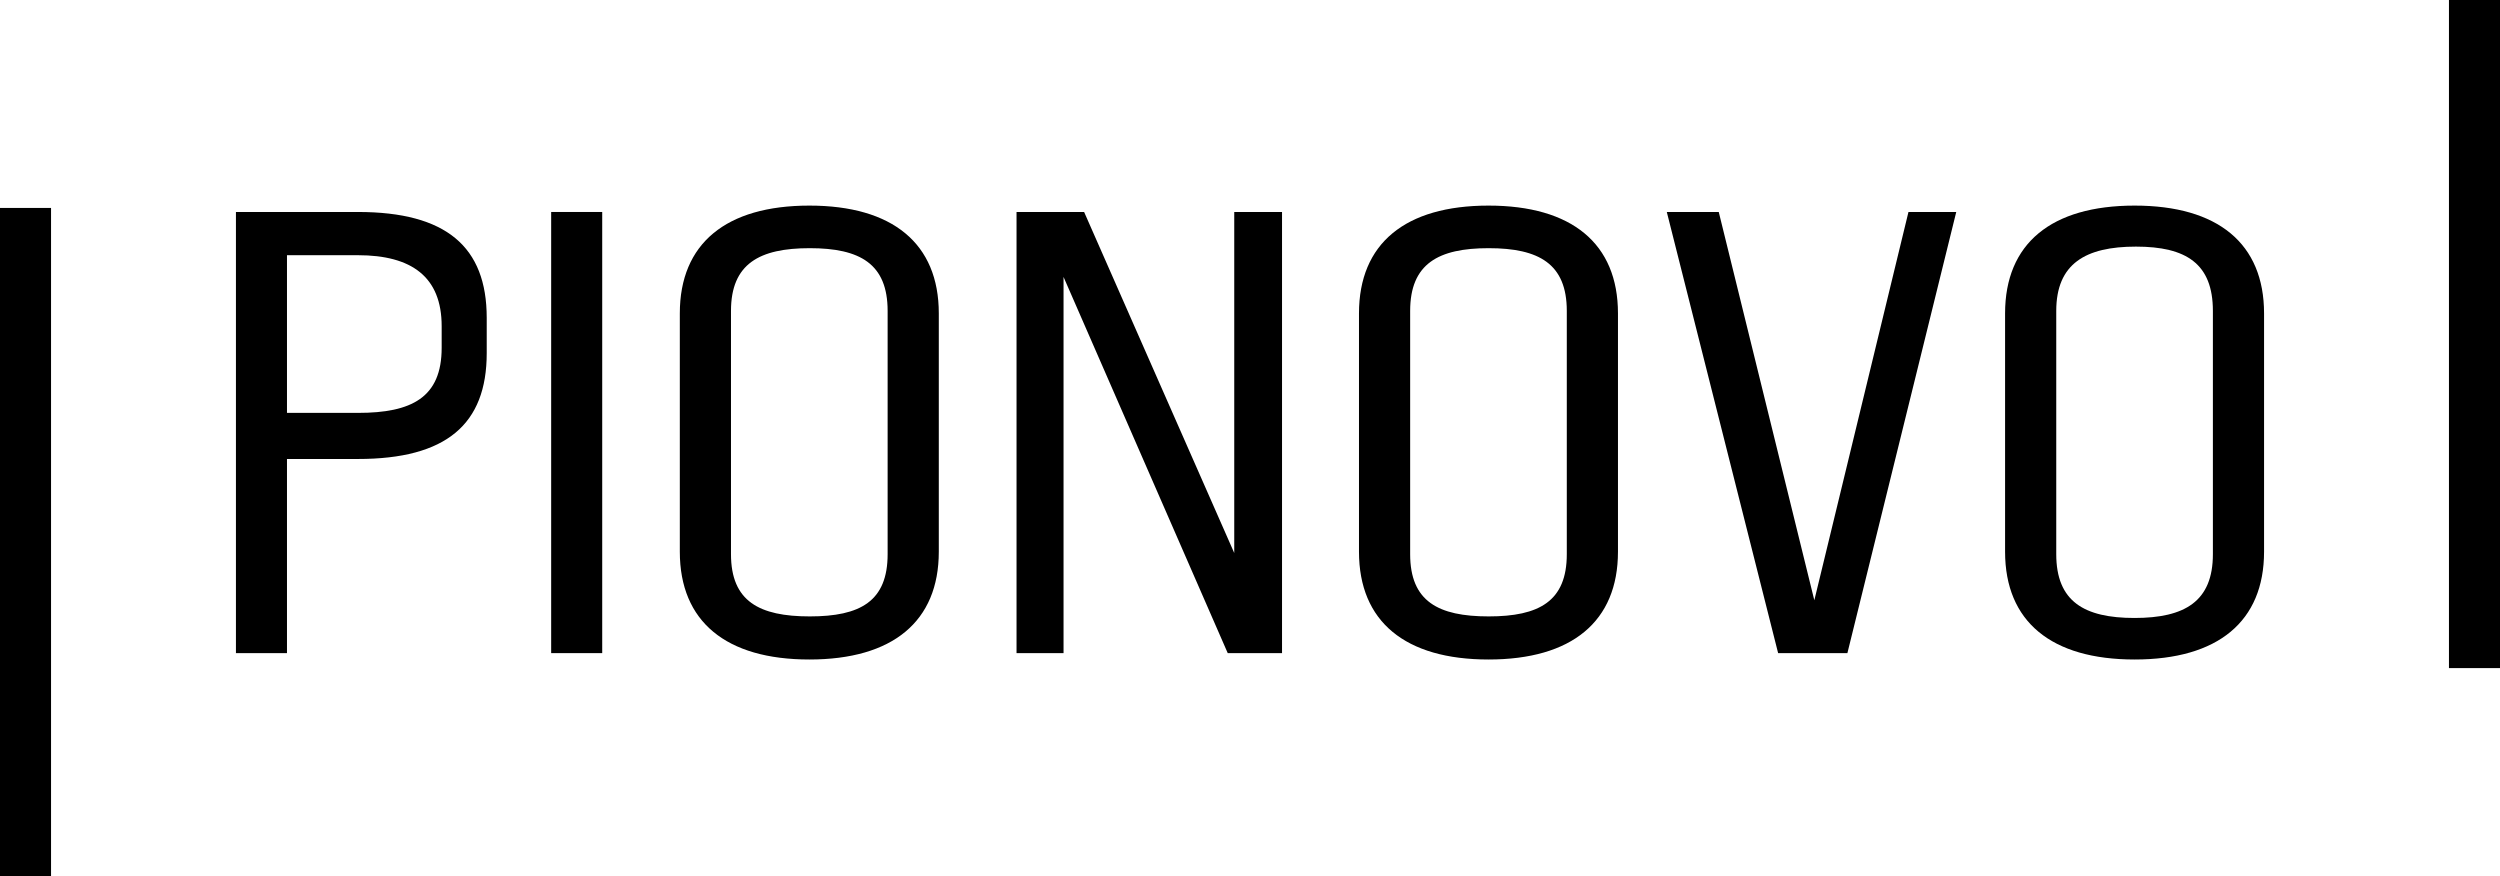
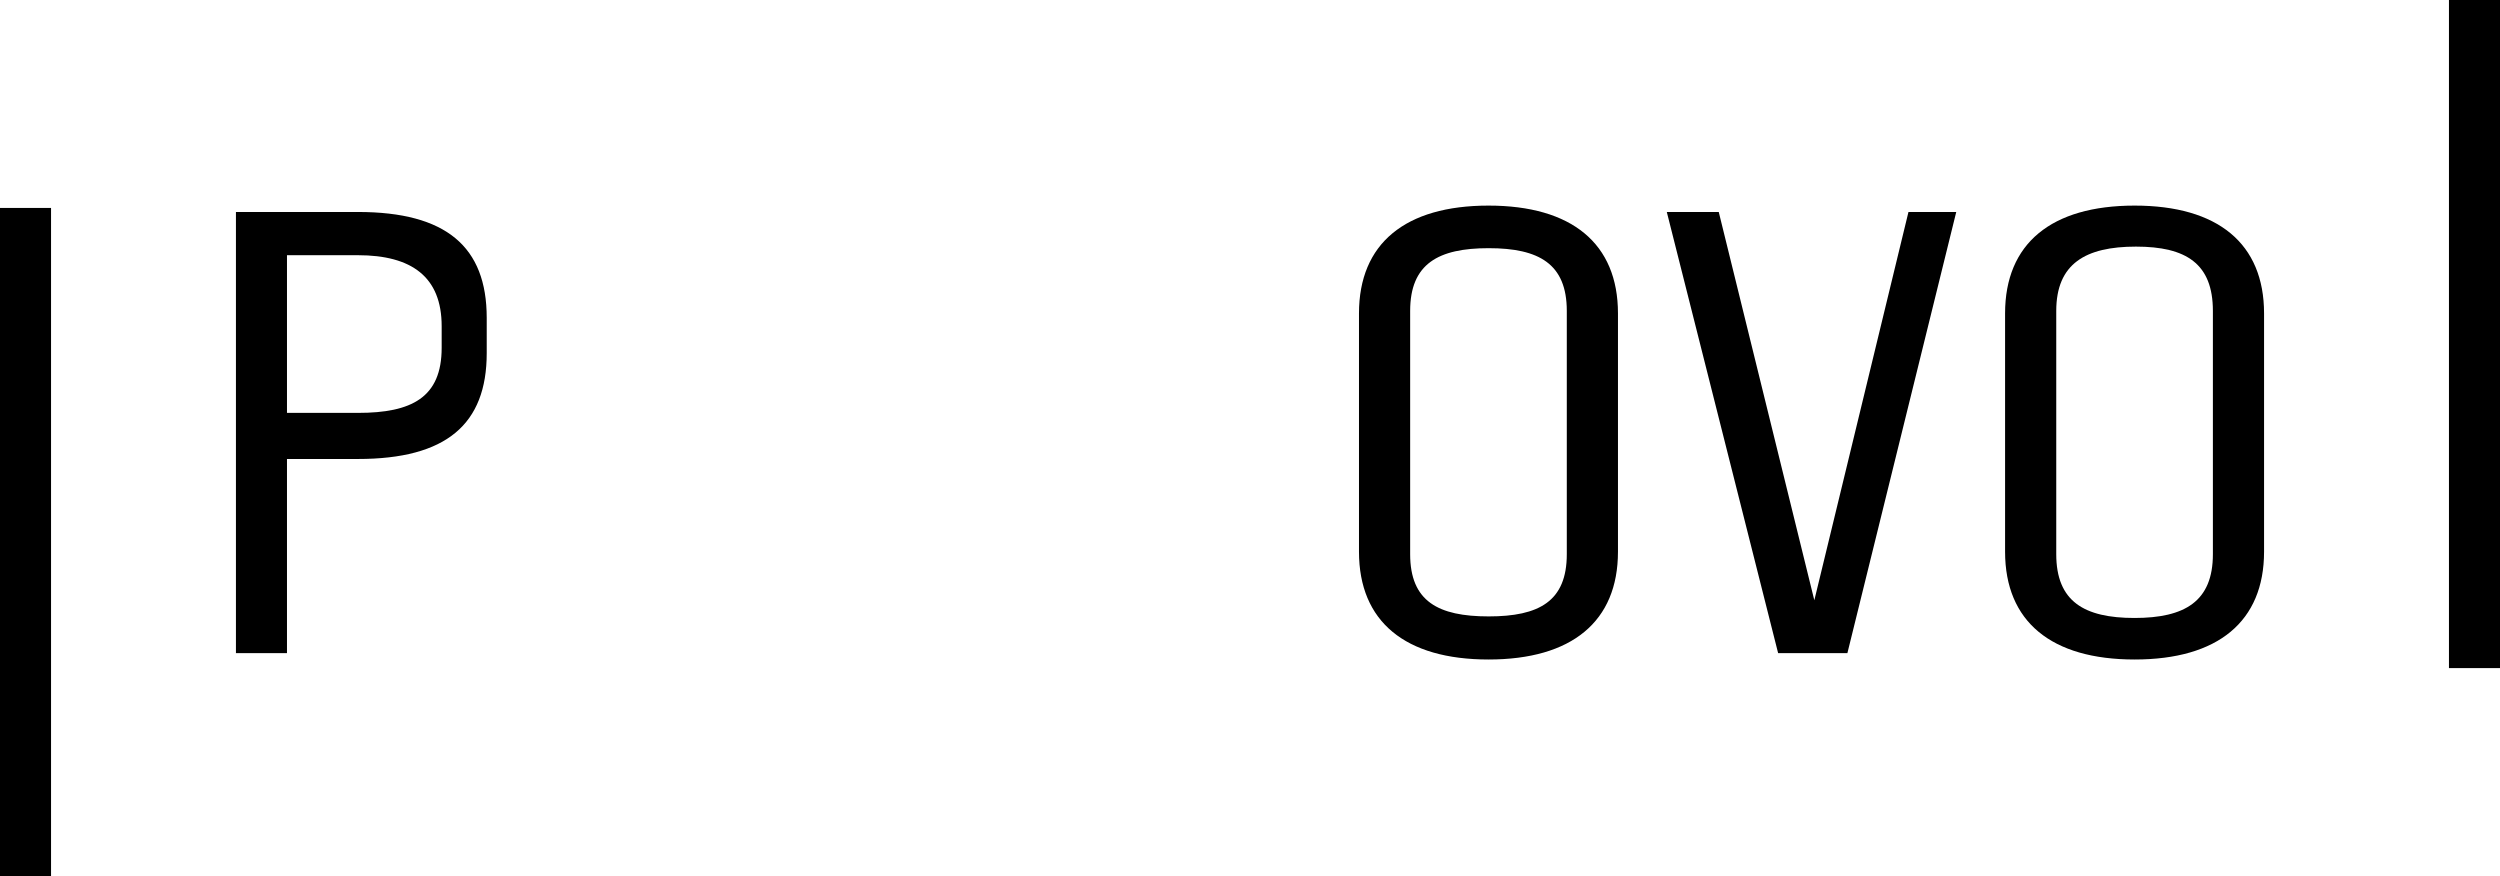
<svg xmlns="http://www.w3.org/2000/svg" version="1.1" id="blink_x5F_mood_x5F_hard_x5F_seltzer_x5F_official_x5F_logo" x="0px" y="0px" viewBox="0 0 1920 672.8" style="enable-background:new 0 0 1920 672.8;" xml:space="preserve">
  <g>
    <path d="M274.9,162.8h-93.7v338.8h39.2V352.5h54.5c67.8,0,98.9-26.6,98.9-81.3v-27.1C373.8,189.5,342.7,162.8,274.9,162.8z    M339.2,267.1c0,38.2-23,50-64.3,50h-54.5V196h54.5c41.2,0,64.3,16.6,64.3,54.5V267.1z" />
-     <rect x="423.3" y="162.8" width="39.2" height="338.8" />
-     <path d="M621.6,157.9c-64,0-99.5,29.1-99.5,82.8v183c0,53.7,35.5,82.8,99.5,82.8c63.9,0,99.4-29.1,99.4-82.8v-183   C721,187,685.5,157.9,621.6,157.9z M681.7,425.6c0,36.3-21.1,47.8-59.8,47.8c-38.7,0-60.5-11.5-60.5-47.8V238.8   c0-36.3,21.9-48.2,60.5-48.2c38.6,0,59.8,12,59.8,48.2V425.6z" />
-     <polygon points="947.9,424.7 832.6,162.8 780.7,162.8 780.7,501.6 816.8,501.6 816.8,212.7 942.9,501.6 984.6,501.6 984.6,162.8    947.9,162.8  " />
    <path d="M1143.2,157.9c-64,0-99.5,29.1-99.5,82.8v183c0,53.7,35.5,82.8,99.5,82.8c63.9,0,99.4-29.1,99.4-82.8v-183   C1242.6,187,1207.1,157.9,1143.2,157.9z M1203.3,425.6c0,36.3-21.4,47.8-60,47.8c-38.7,0-60.3-11.5-60.3-47.8V238.8   c0-36.3,21.7-48.2,60.3-48.2c38.6,0,60,12,60,48.2V425.6z" />
    <polygon points="1393.4,461 1320,162.8 1280.1,162.8 1365.6,501.6 1418.8,501.6 1502.4,162.8 1465.7,162.8  " />
    <path d="M1639.4,157.9c-64,0-99.5,29.1-99.5,82.8v183c0,53.7,35.5,82.8,99.5,82.8c63.9,0,99.4-29.1,99.4-82.8v-183   C1738.8,187,1703.3,157.9,1639.4,157.9z M1699.5,425.6L1699.5,425.6c0,36.3-21.6,49-60.2,49c-38.7,0-60.1-12.7-60.1-49V238.8   c0-36.3,22.5-49.4,61.2-49.4c38.6,0,59.1,13.1,59.1,49.4V425.6z" />
    <rect y="159.7" width="39.2" height="513.1" />
    <rect x="1880.8" y="0" width="39.2" height="513.1" />
  </g>
</svg>